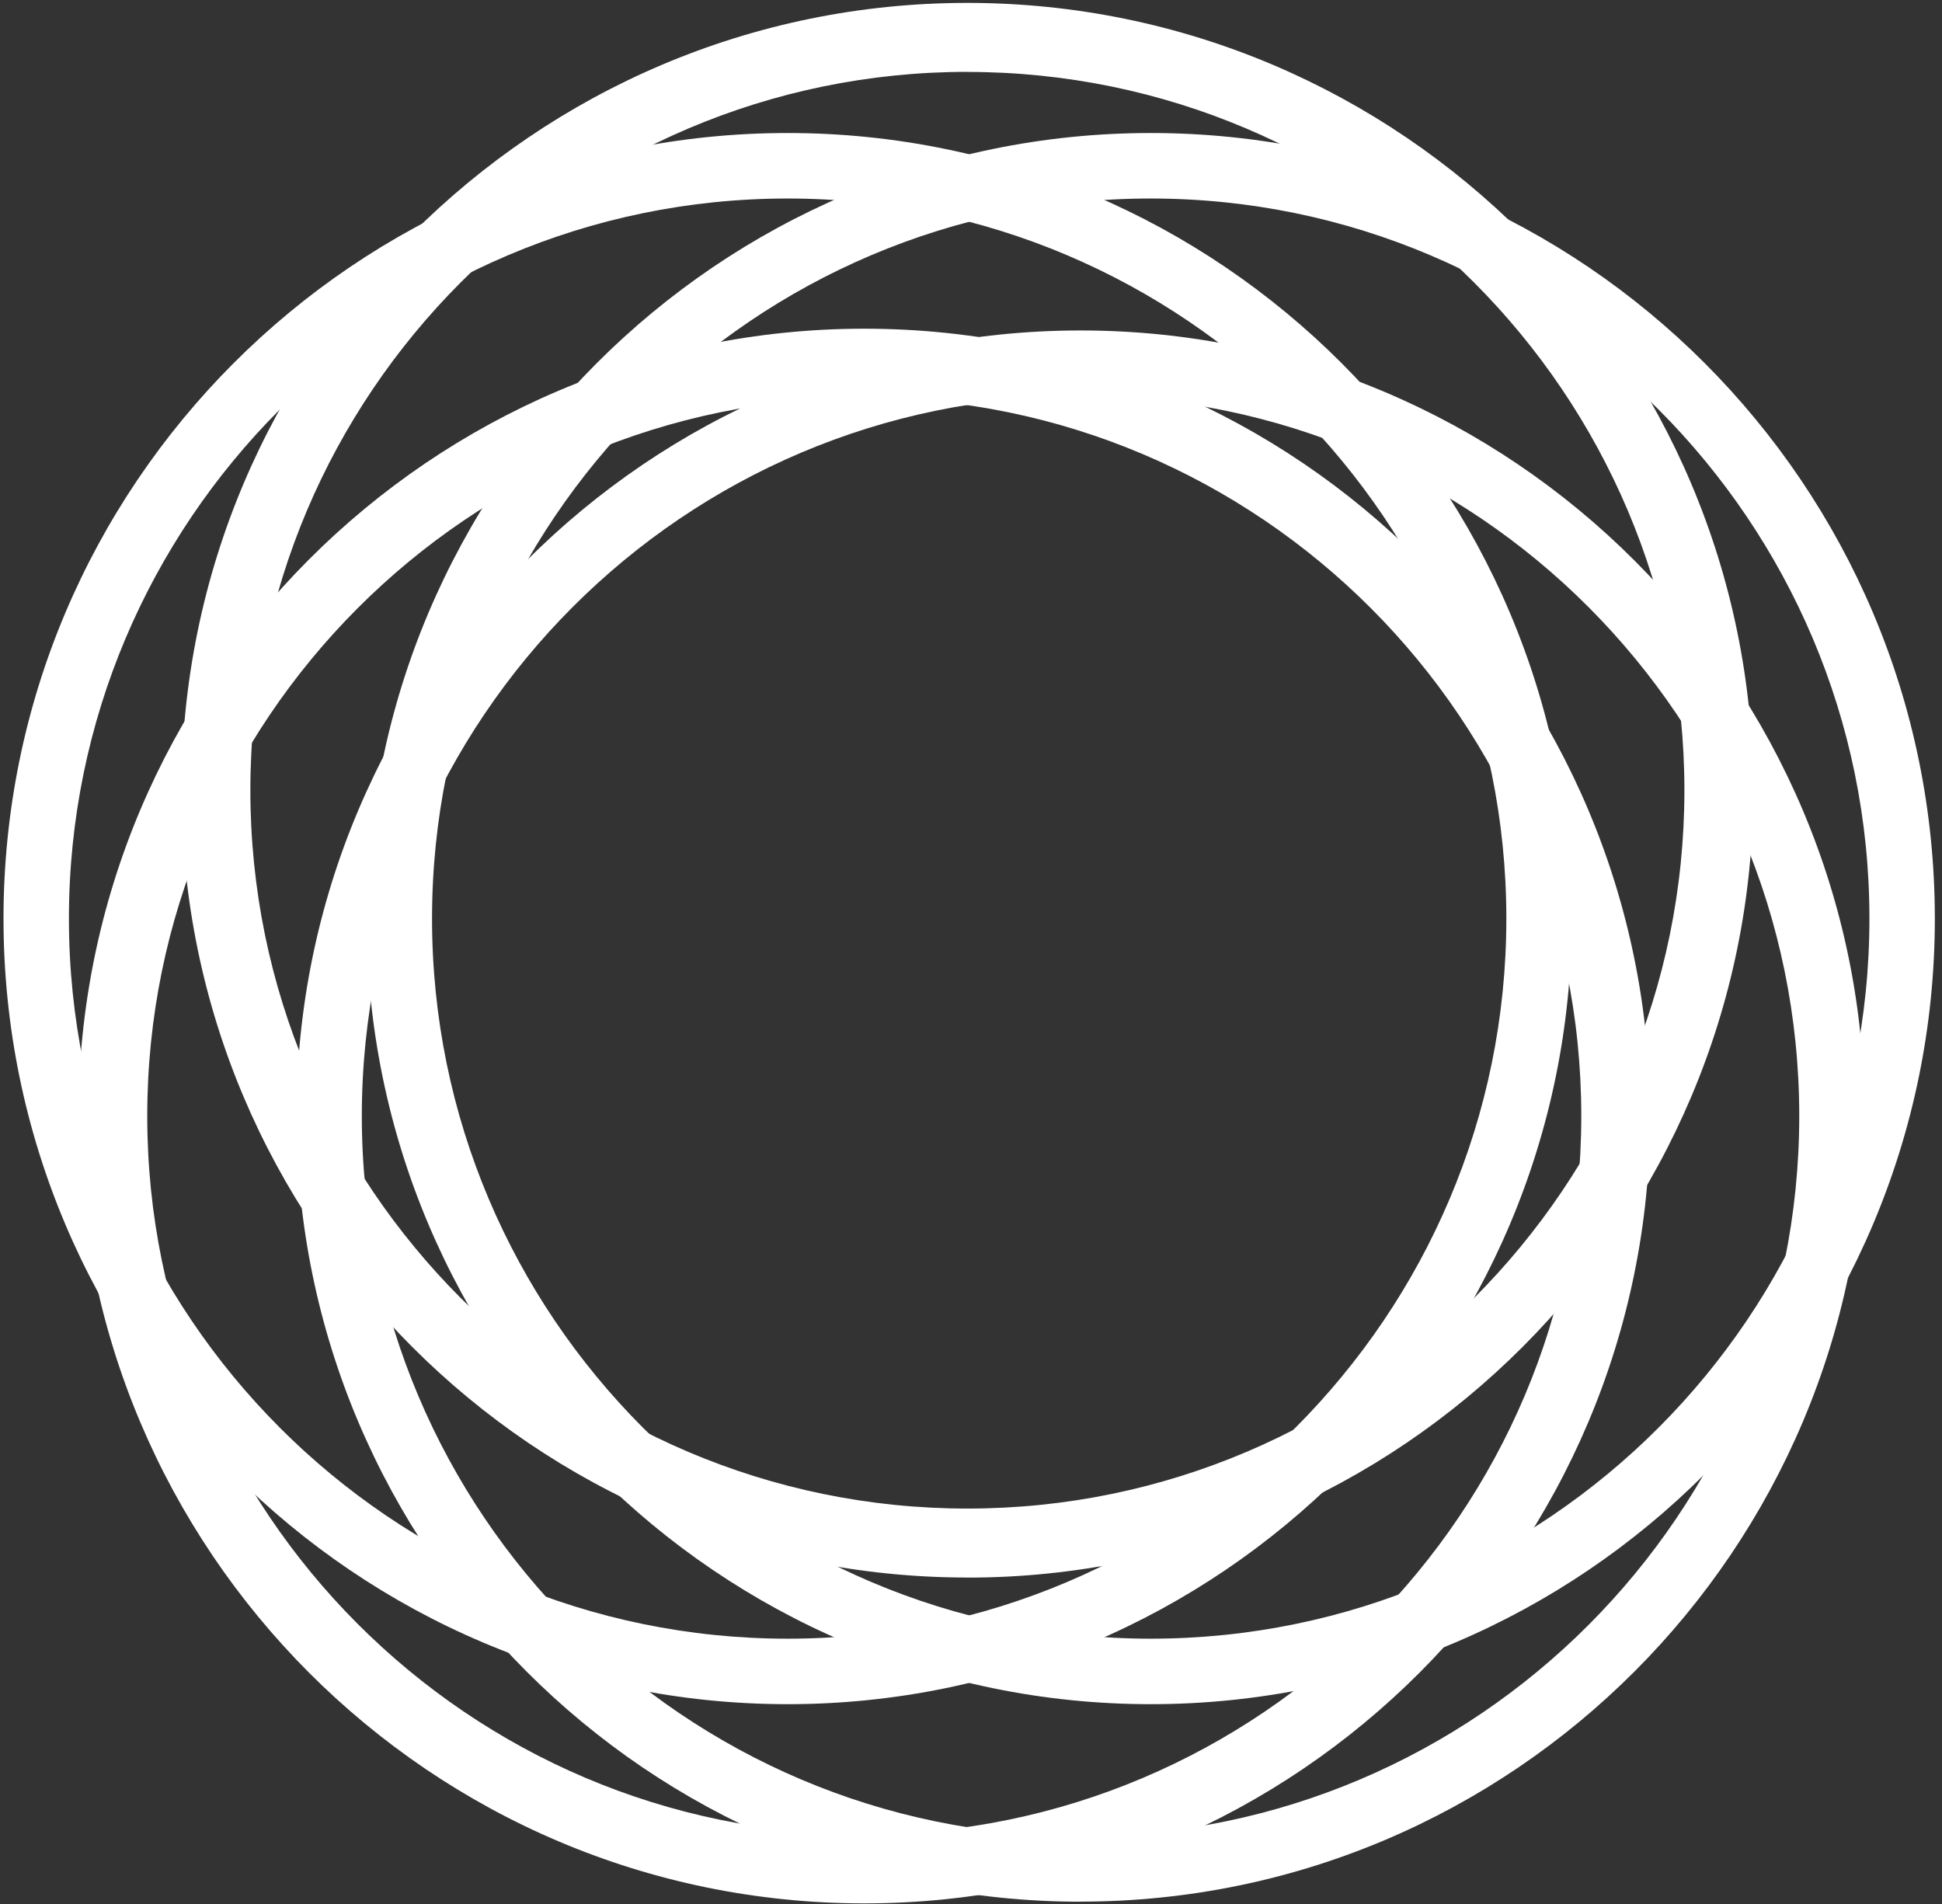
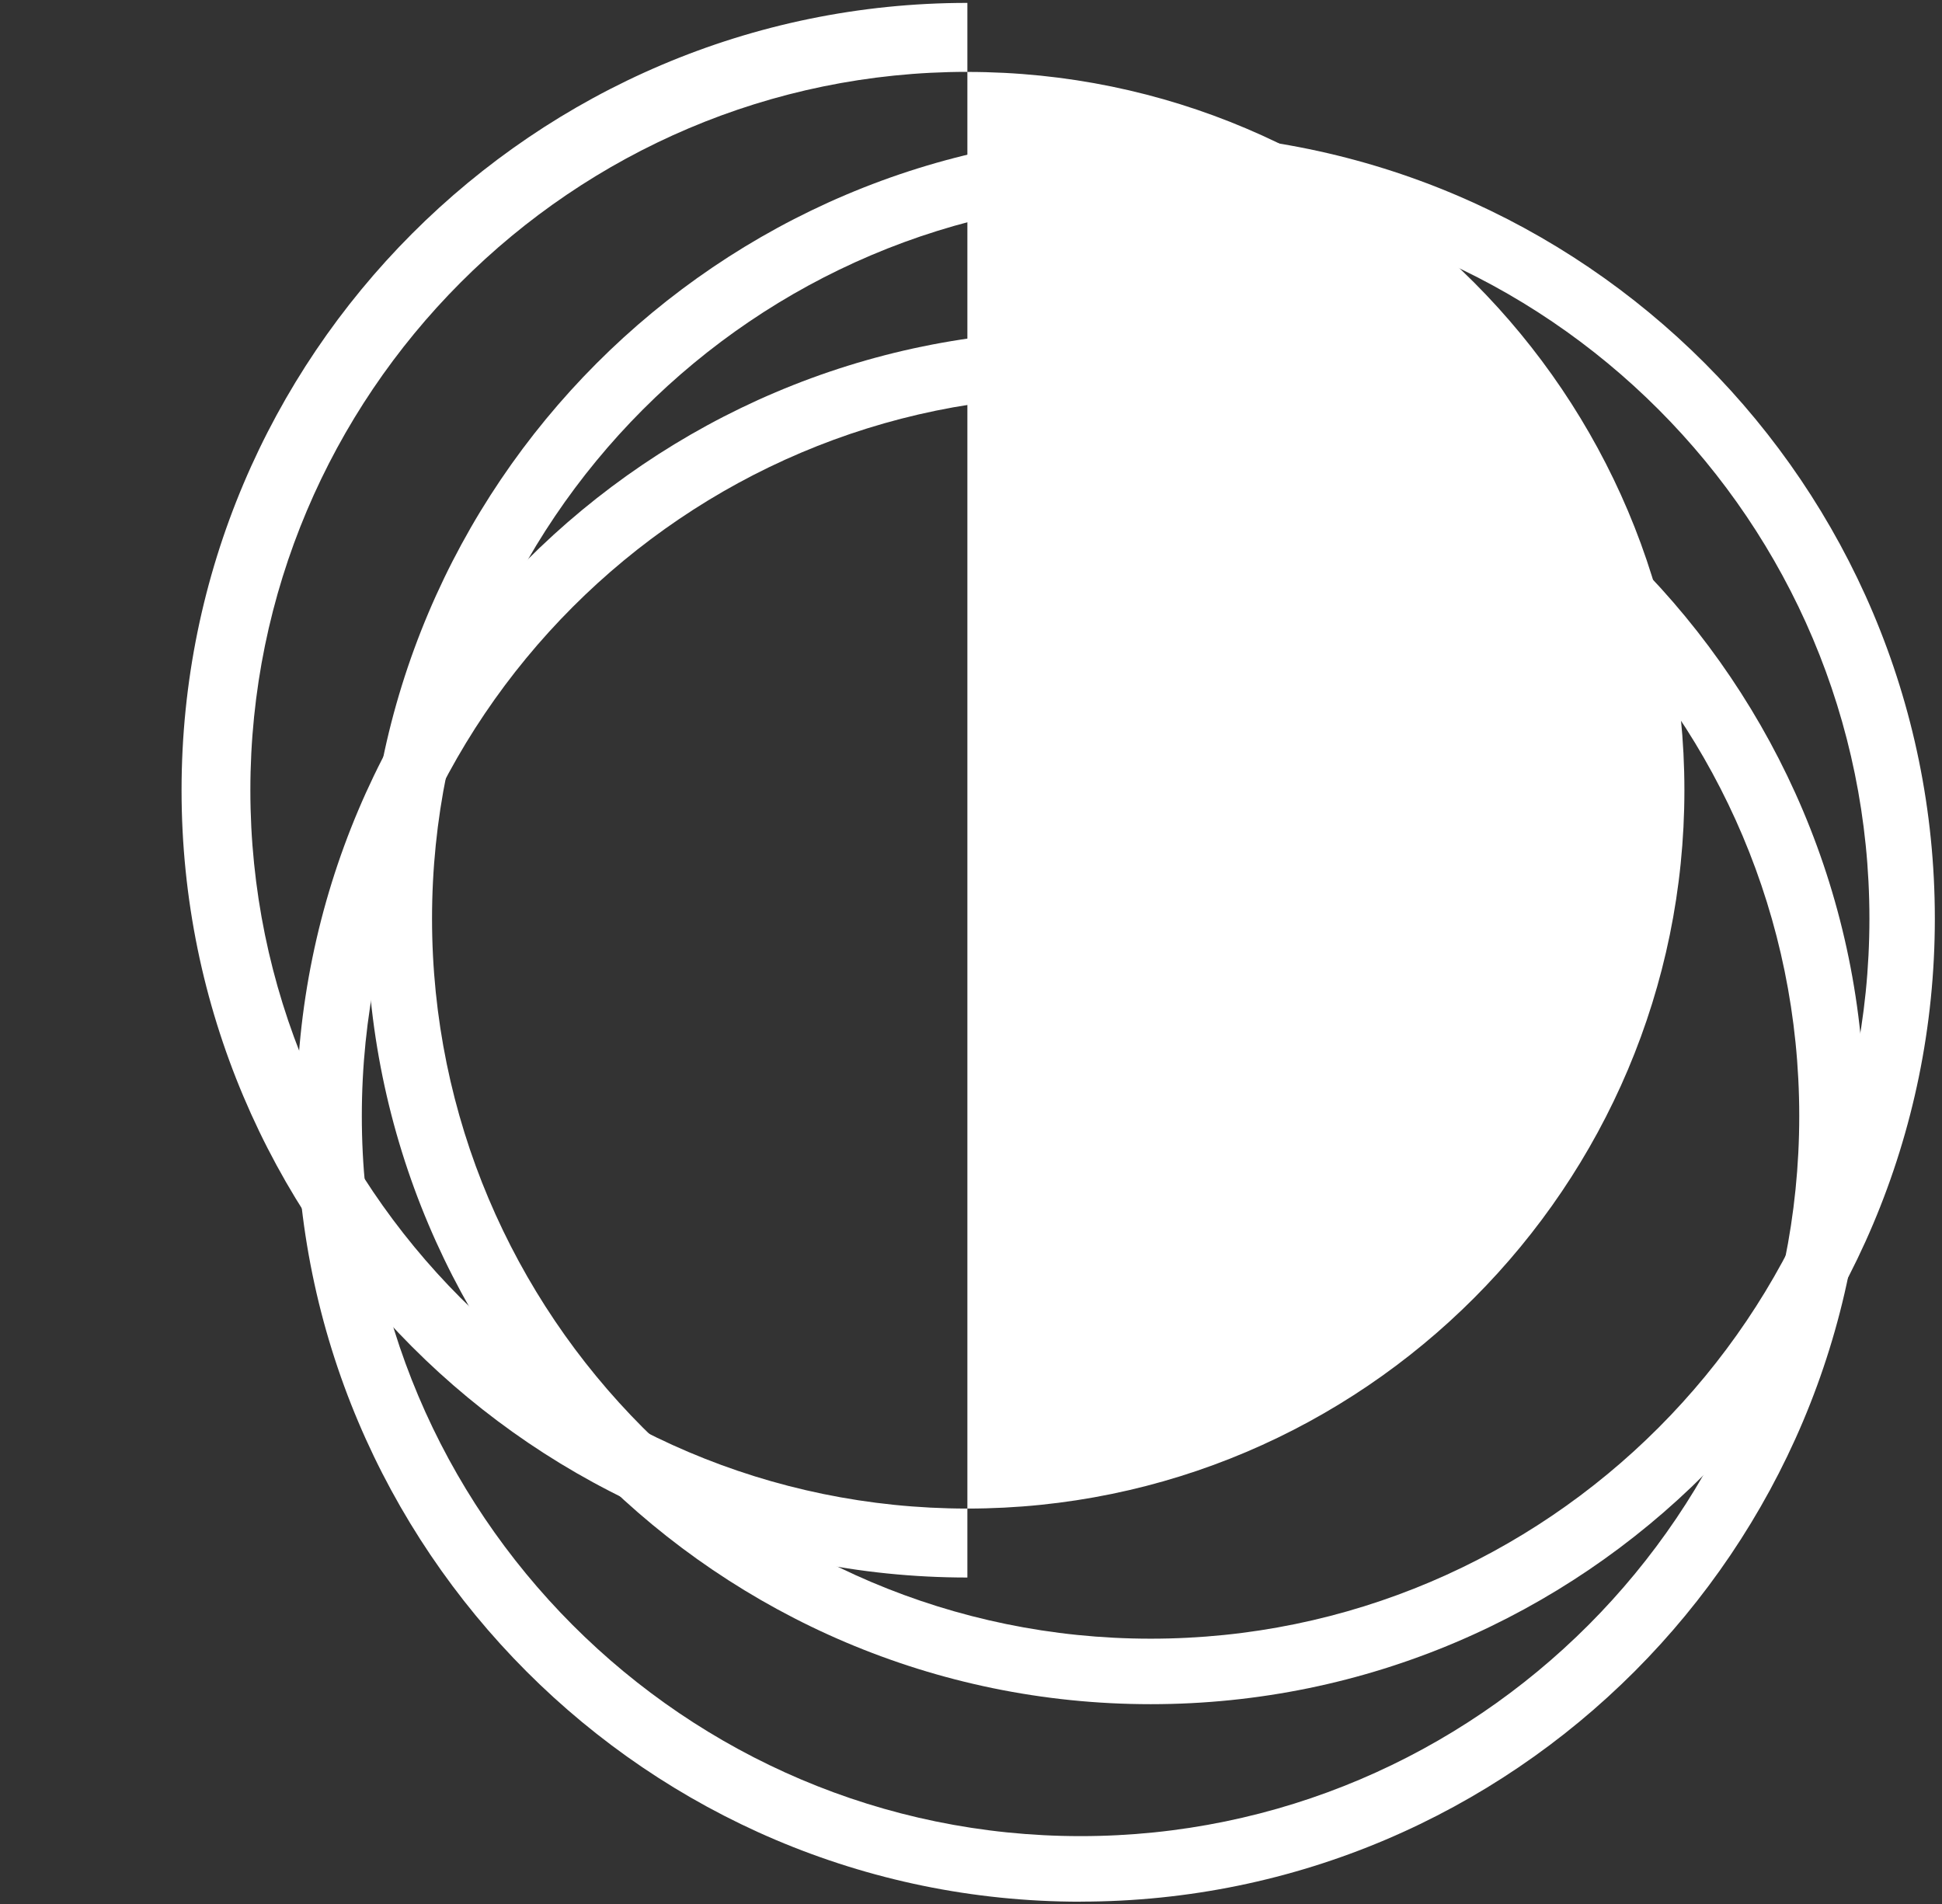
<svg xmlns="http://www.w3.org/2000/svg" width="51" height="50" viewBox="0 0 51 50" version="1.1">
  <rect x="0" y="0" width="51" height="50" fill="#333333" stroke="none" />
  <title>Group</title>
  <g id="Home." stroke="none" stroke-width="1" fill="none" fill-rule="evenodd">
    <g id="Navigation" fill="#FFF">
      <g id="Group">
        <path d="M30.22 44.753c-11.354 0-20.592-9.254-20.592-20.63s9.238-20.63 20.592-20.63c11.355 0 20.592 9.254 20.592 20.63s-9.237 20.63-20.592 20.63zm0-39.54c-10.407 0-18.874 8.483-18.874 18.91s8.467 18.91 18.874 18.91c10.408 0 18.874-8.483 18.874-18.91S40.628 5.213 30.22 5.213z" id="Fill-1" />
-         <path d="M22.697 49.984c-11.38 0-20.637-9.275-20.637-20.676 0-11.4 9.258-20.676 20.637-20.676 11.38 0 20.638 9.275 20.638 20.676 0 11.4-9.258 20.676-20.638 20.676zm0-39.54c-10.382 0-18.83 8.462-18.83 18.864 0 10.402 8.448 18.864 18.83 18.864 10.382 0 18.83-8.462 18.83-18.864 0-10.402-8.448-18.864-18.83-18.864z" id="Fill-2" />
-         <path d="M20.684 44.753C9.33 44.753.092 35.5.092 24.123S9.33 3.493 20.684 3.493c11.355 0 20.592 9.254 20.592 20.63s-9.237 20.63-20.592 20.63zm0-39.54c-10.407 0-18.874 8.483-18.874 18.91s8.467 18.91 18.874 18.91c10.408 0 18.875-8.483 18.875-18.91S31.09 5.213 20.683 5.213z" id="Fill-3" />
-         <path d="M25.405 41.427c-11.38 0-20.637-9.275-20.637-20.676C4.768 9.35 14.026.076 25.405.076c11.38 0 20.638 9.275 20.638 20.676 0 11.402-9.26 20.677-20.638 20.677zm0-39.54c-10.382 0-18.83 8.462-18.83 18.864 0 10.403 8.448 18.865 18.83 18.865 10.383 0 18.83-8.462 18.83-18.864 0-10.4-8.447-18.863-18.83-18.863z" id="Fill-4" />
+         <path d="M25.405 41.427c-11.38 0-20.637-9.275-20.637-20.676C4.768 9.35 14.026.076 25.405.076zm0-39.54c-10.382 0-18.83 8.462-18.83 18.864 0 10.403 8.448 18.865 18.83 18.865 10.383 0 18.83-8.462 18.83-18.864 0-10.4-8.447-18.863-18.83-18.863z" id="Fill-4" />
        <path d="M28.377 49.94c-11.355 0-20.592-9.256-20.592-20.632 0-11.376 9.237-20.63 20.592-20.63 11.355 0 20.592 9.254 20.592 20.63s-9.238 20.63-20.593 20.63zm0-39.54c-10.408 0-18.875 8.48-18.875 18.908 0 10.427 8.467 18.91 18.875 18.91 10.407 0 18.874-8.483 18.874-18.91s-8.466-18.91-18.873-18.91z" id="Fill-5" />
      </g>
    </g>
  </g>
</svg>